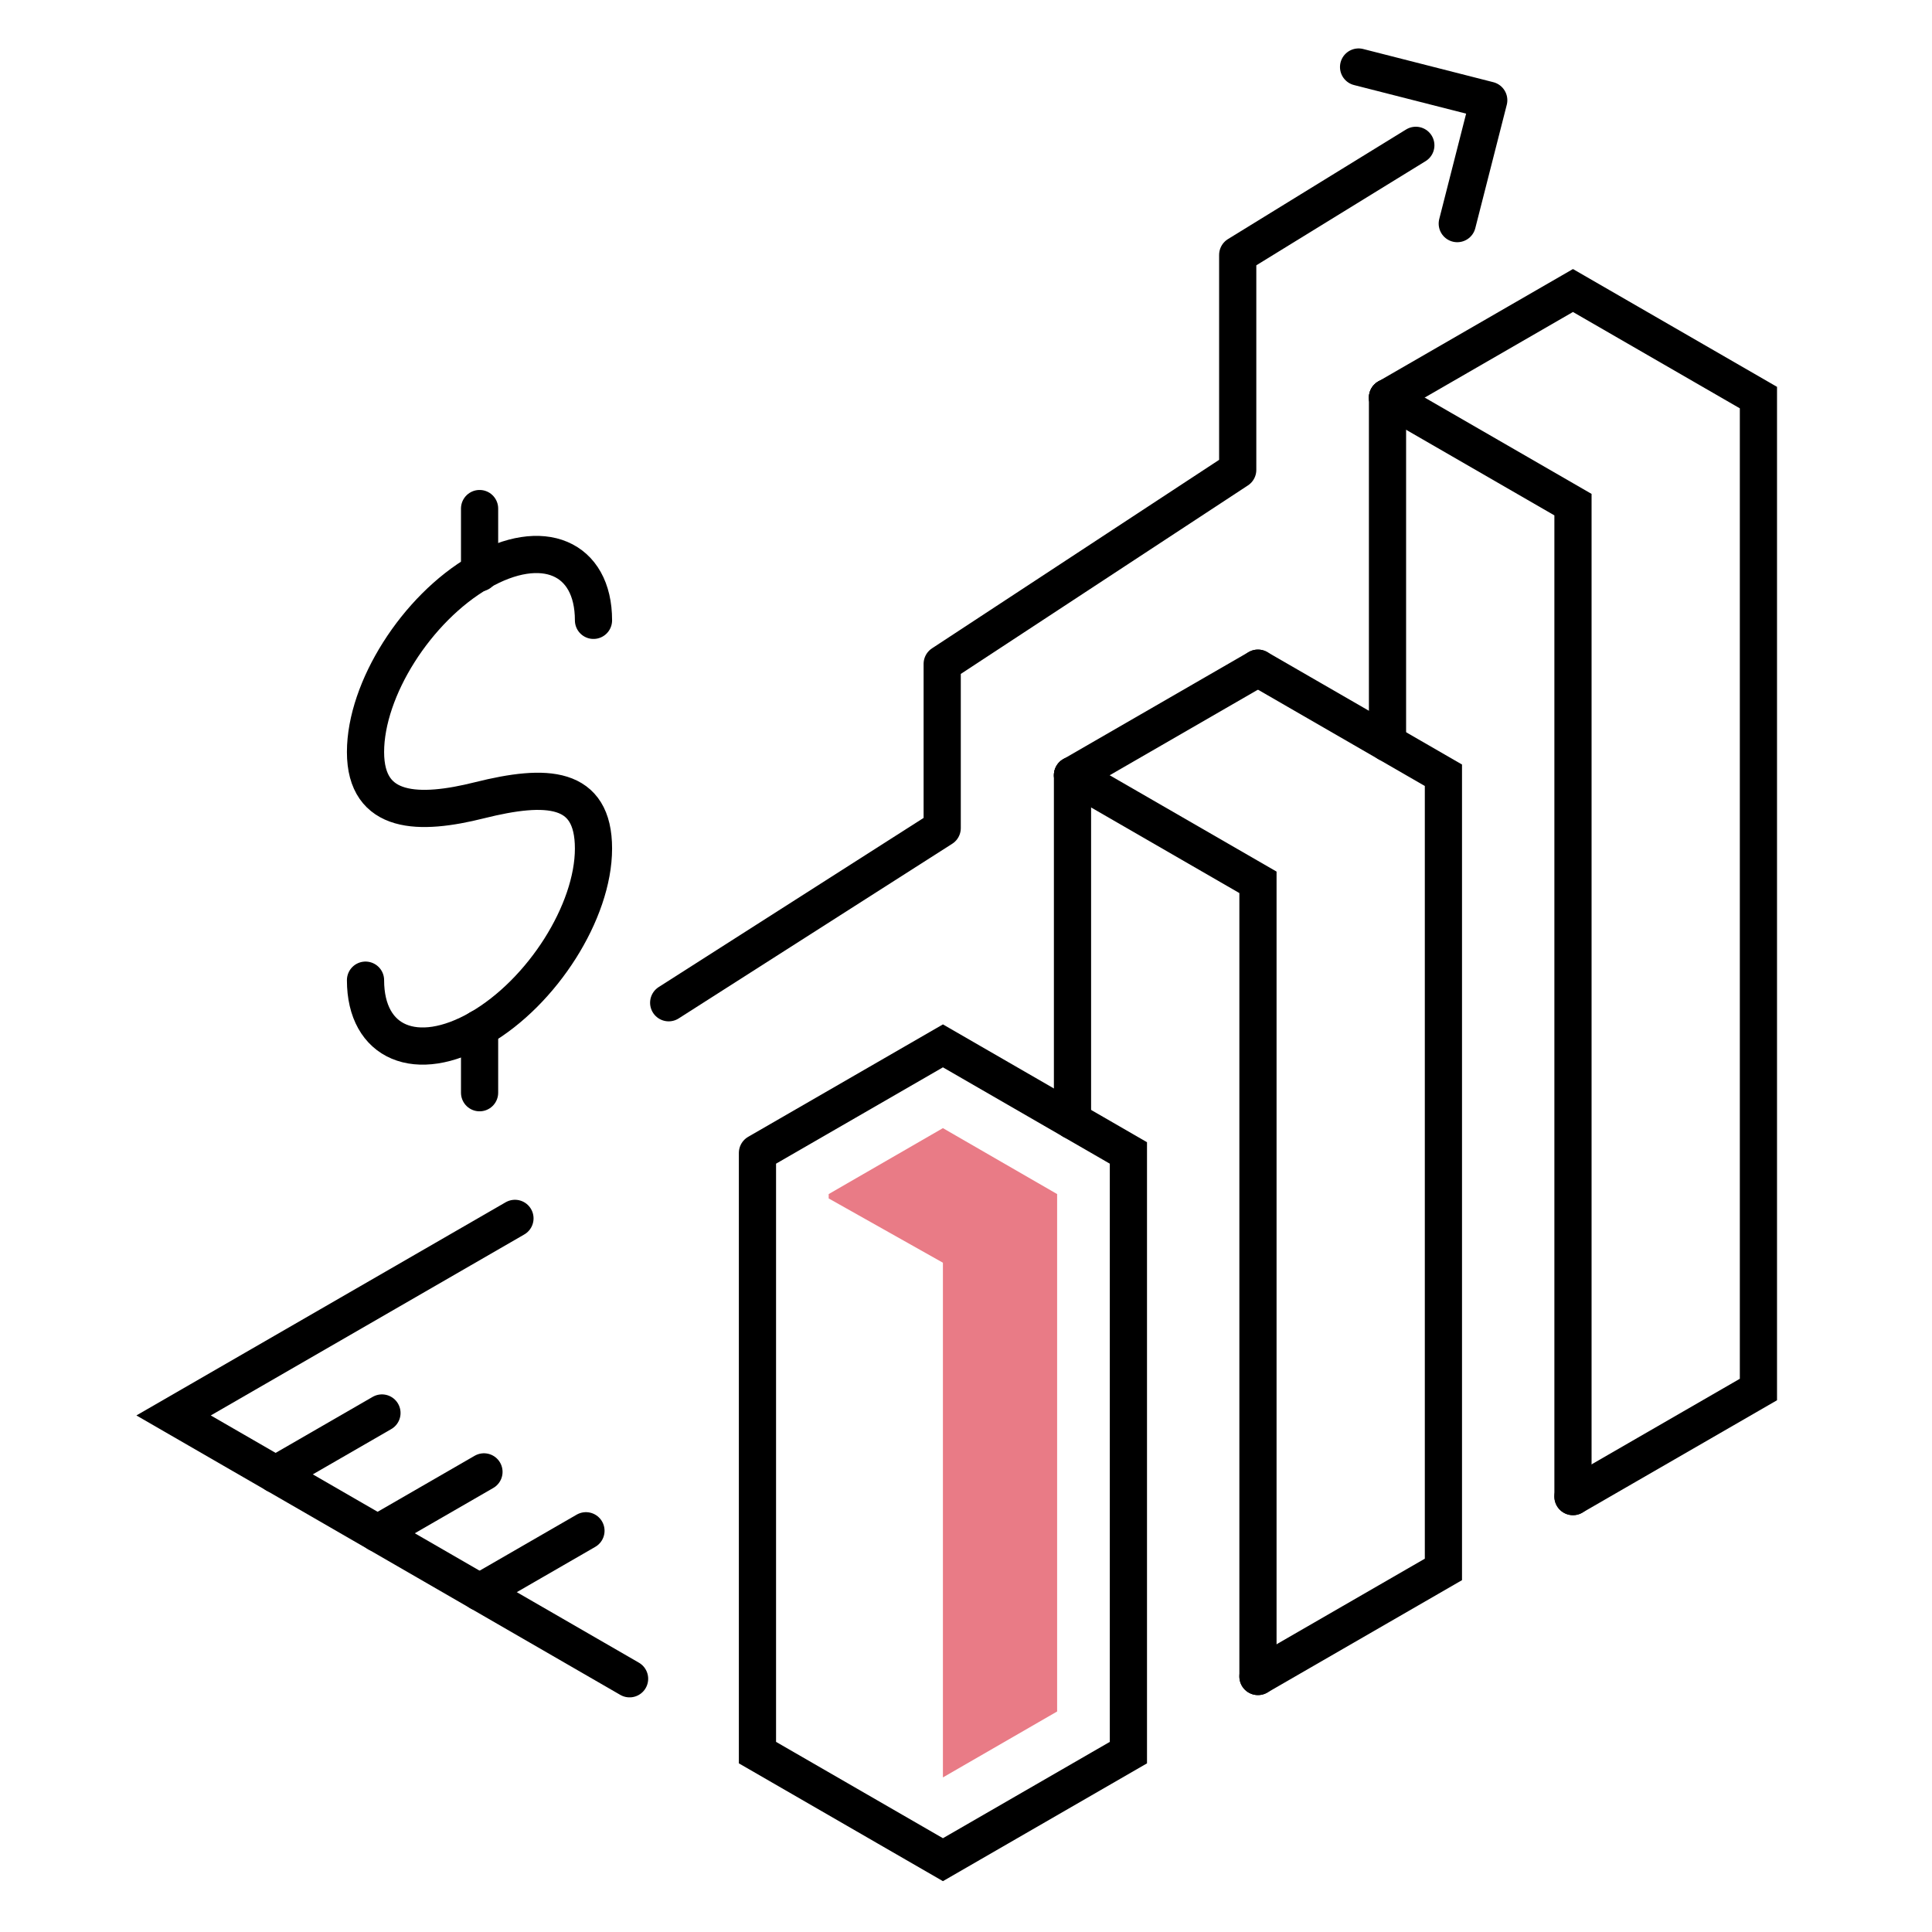
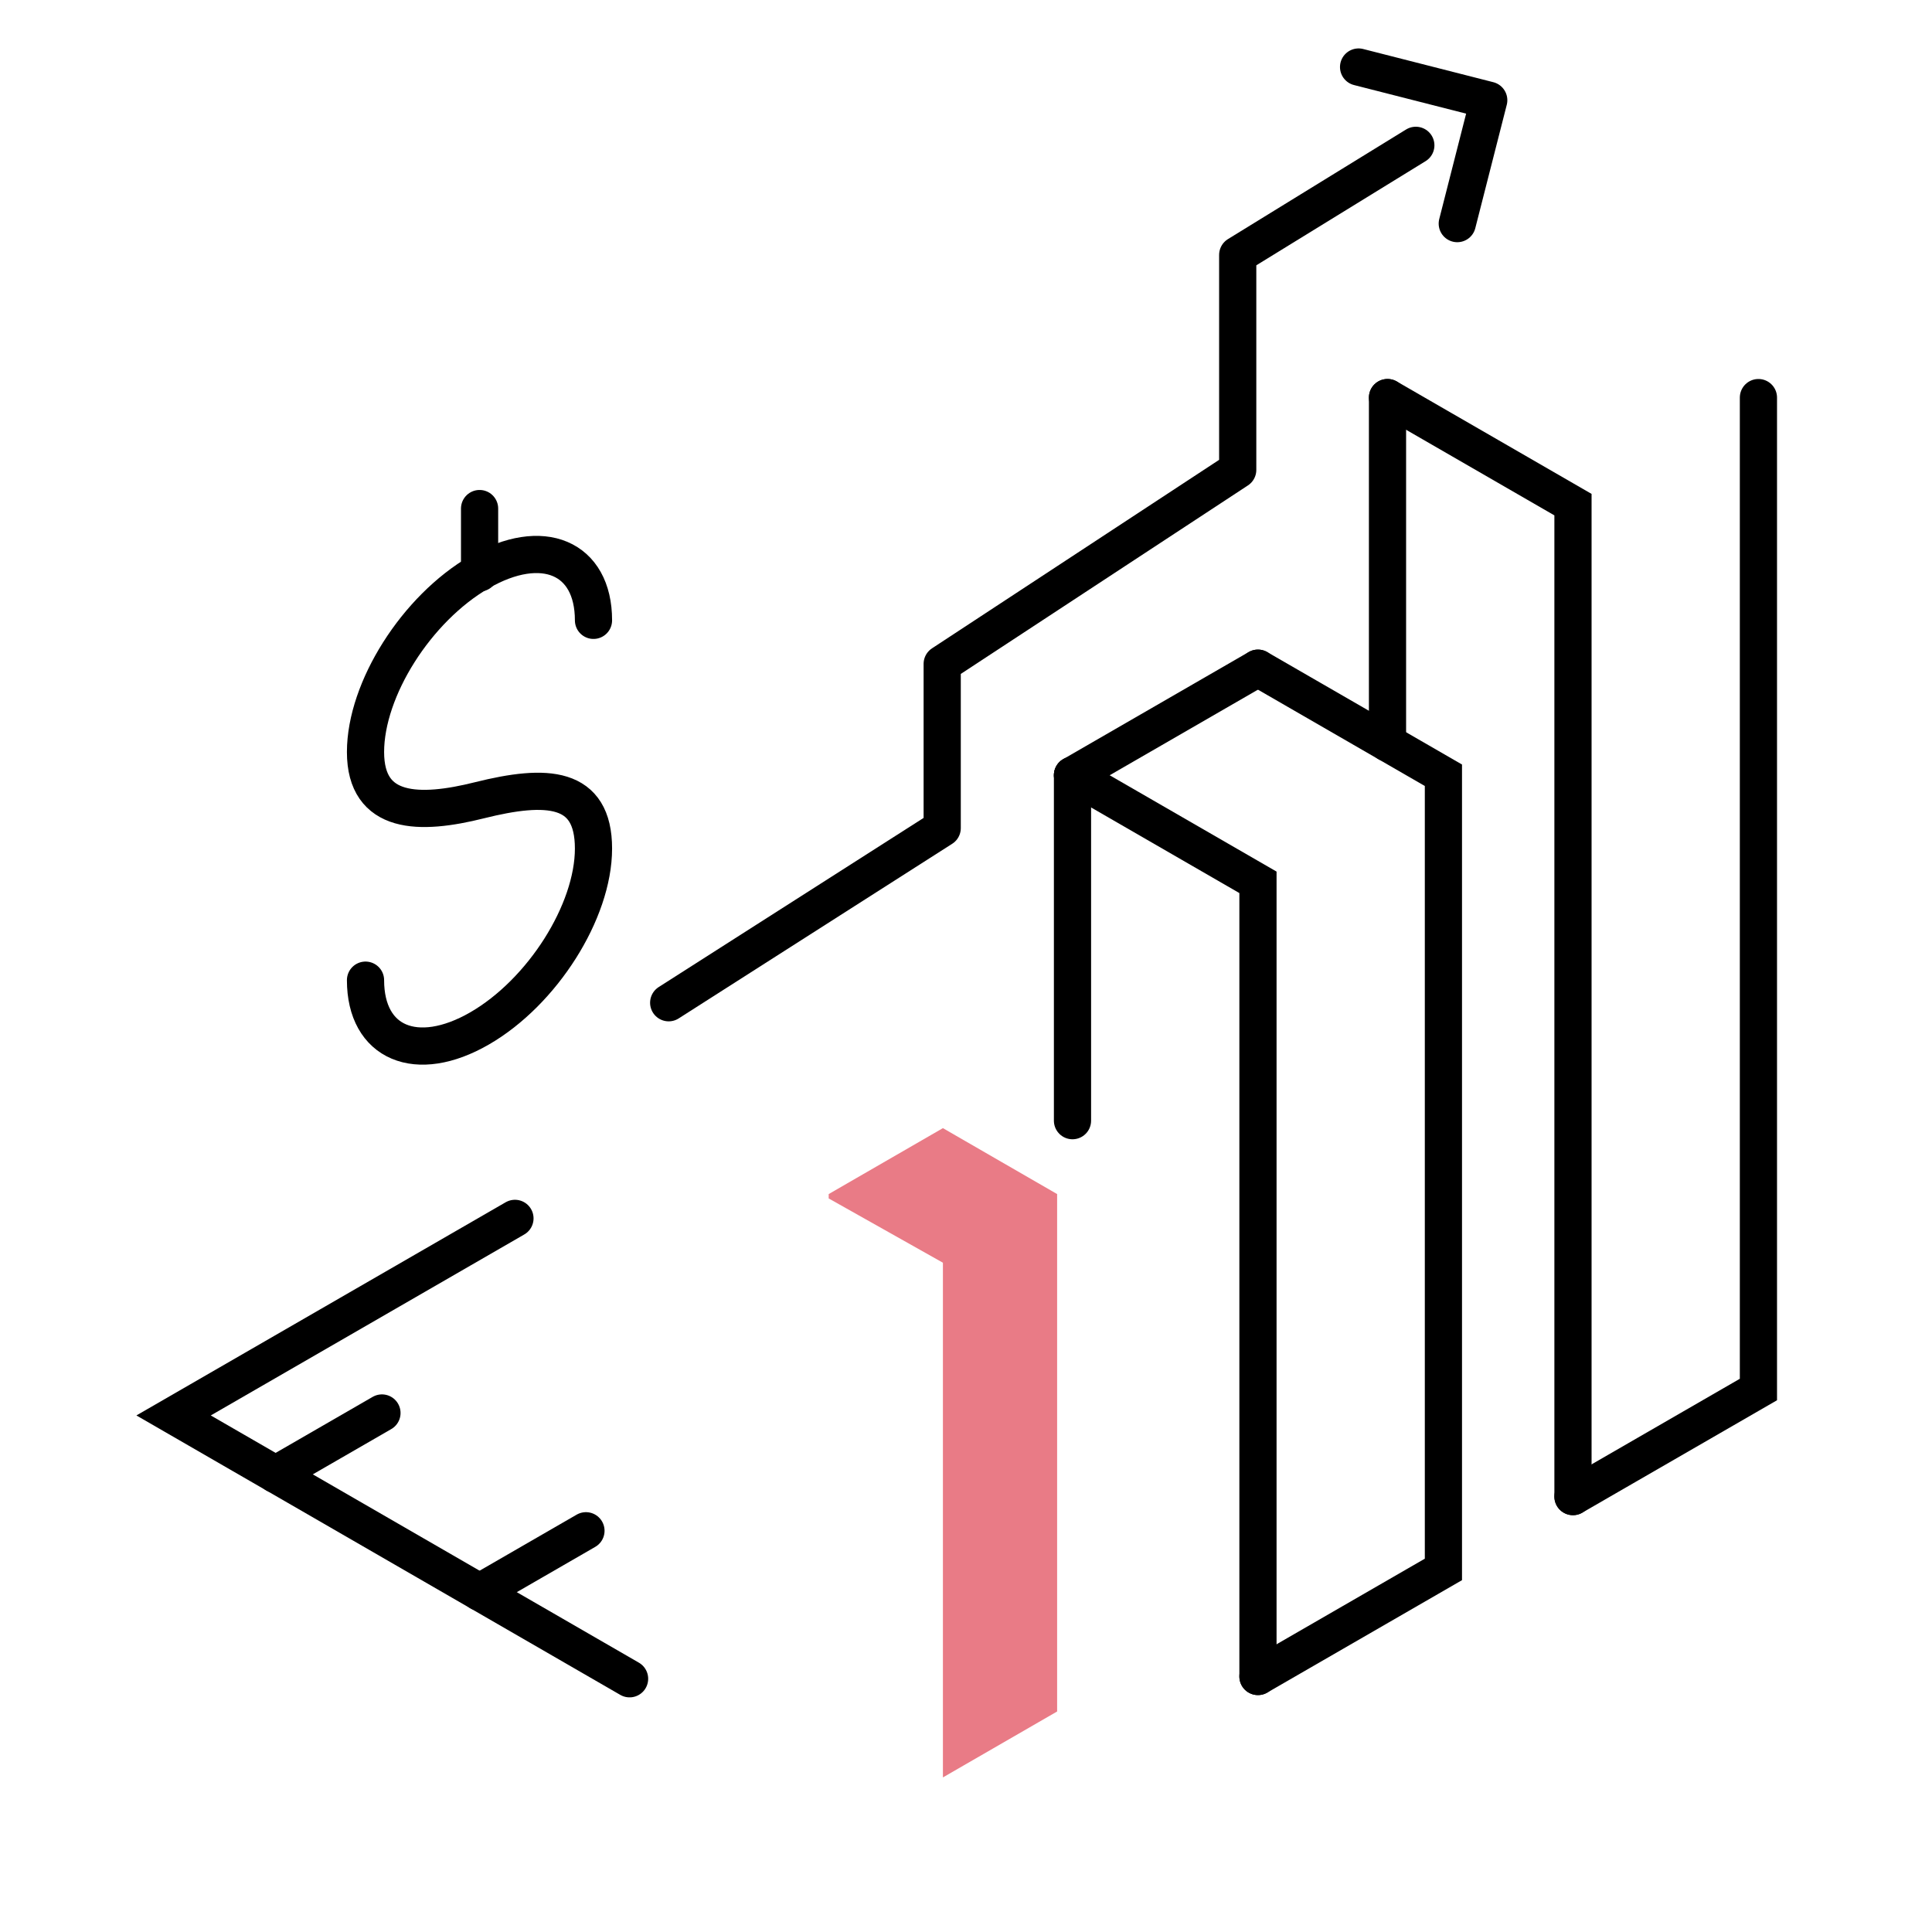
<svg xmlns="http://www.w3.org/2000/svg" width="100" height="100" viewBox="0 0 100 100">
  <defs>
    <clipPath id="clip-path">
      <rect id="Rectangle_124" data-name="Rectangle 124" width="100" height="100" transform="translate(0 0.29)" fill="none" />
    </clipPath>
  </defs>
  <g id="Group_102" data-name="Group 102" transform="translate(0 -0.137)">
    <g id="Group_101" data-name="Group 101" transform="translate(0 -0.154)" clip-path="url(#clip-path)">
      <path id="Path_3246" data-name="Path 3246" d="M18.919,50.87c0,3.261,2.643,4.378,5.9,2.5s5.9-6.052,5.9-9.312-2.42-3.369-5.9-2.5c-3.1.778-5.9.765-5.9-2.495s2.643-7.43,5.9-9.312,5.9-.766,5.9,2.495" transform="translate(0 0.154)" fill="none" stroke="#000" stroke-linecap="round" stroke-linejoin="round" stroke-width="1.925" />
      <line id="Line_15" data-name="Line 15" y2="3.331" transform="translate(24.823 26.614)" fill="none" stroke="#000" stroke-linecap="round" stroke-linejoin="round" stroke-width="1.925" />
-       <line id="Line_16" data-name="Line 16" y2="3.331" transform="translate(24.823 53.519)" fill="none" stroke="#000" stroke-linecap="round" stroke-linejoin="round" stroke-width="1.925" />
      <path id="Path_3247" data-name="Path 3247" d="M32.587,87.03,8.985,73.4,26.654,63.2" transform="translate(0 0.154)" fill="none" stroke="#000" stroke-linecap="round" stroke-miterlimit="10" stroke-width="1.925" />
      <line id="Line_17" data-name="Line 17" y1="3.178" x2="5.506" transform="translate(14.264 73.427)" fill="none" stroke="#000" stroke-linecap="round" stroke-miterlimit="10" stroke-width="1.925" />
-       <line id="Line_18" data-name="Line 18" y1="3.178" x2="5.506" transform="translate(19.544 76.475)" fill="none" stroke="#000" stroke-linecap="round" stroke-miterlimit="10" stroke-width="1.925" />
      <line id="Line_19" data-name="Line 19" y1="3.179" x2="5.506" transform="translate(24.823 79.523)" fill="none" stroke="#000" stroke-linecap="round" stroke-miterlimit="10" stroke-width="1.925" />
      <line id="Line_20" data-name="Line 20" y2="17.879" transform="translate(55.512 40.418)" fill="none" stroke="#000" stroke-linecap="round" stroke-miterlimit="10" stroke-width="1.925" />
      <path id="Path_3248" data-name="Path 3248" d="M55.512,40.264l9.6,5.542V86.912" transform="translate(0 0.154)" fill="none" stroke="#000" stroke-linecap="round" stroke-miterlimit="10" stroke-width="1.925" />
      <path id="Path_3249" data-name="Path 3249" d="M65.111,86.912l9.6-5.542V40.264l-9.6-5.542" transform="translate(0 0.154)" fill="none" stroke="#000" stroke-linecap="round" stroke-miterlimit="10" stroke-width="1.925" />
      <line id="Line_21" data-name="Line 21" y2="17.879" transform="translate(71.817 20.869)" fill="none" stroke="#000" stroke-linecap="round" stroke-miterlimit="10" stroke-width="1.925" />
      <path id="Path_3250" data-name="Path 3250" d="M71.817,20.715l9.6,5.542V77.6" transform="translate(0 0.154)" fill="none" stroke="#000" stroke-linecap="round" stroke-miterlimit="10" stroke-width="1.925" />
-       <path id="Path_3251" data-name="Path 3251" d="M39.206,59.813l9.6-5.542,9.6,5.542V90.852l-9.6,5.542-9.6-5.542V59.813" transform="translate(0 0.154)" fill="none" stroke="#000" stroke-linecap="round" stroke-miterlimit="10" stroke-width="1.925" />
      <line id="Line_22" data-name="Line 22" x1="9.599" y2="5.542" transform="translate(55.512 34.876)" fill="none" stroke="#000" stroke-linecap="round" stroke-miterlimit="10" stroke-width="1.925" />
-       <path id="Path_3252" data-name="Path 3252" d="M81.416,77.6l9.6-5.542V20.716l-9.6-5.542-9.6,5.542" transform="translate(0 0.154)" fill="none" stroke="#000" stroke-linecap="round" stroke-miterlimit="10" stroke-width="1.925" />
+       <path id="Path_3252" data-name="Path 3252" d="M81.416,77.6l9.6-5.542V20.716" transform="translate(0 0.154)" fill="none" stroke="#000" stroke-linecap="round" stroke-miterlimit="10" stroke-width="1.925" />
      <path id="Path_3253" data-name="Path 3253" d="M73.283,7.659l-9.219,5.673V24.458L48.768,34.5V43L34.611,52.039" transform="translate(0 0.154)" fill="none" stroke="#000" stroke-linecap="round" stroke-linejoin="round" stroke-width="1.925" />
      <path id="Path_3254" data-name="Path 3254" d="M48.805,58.529l5.912,3.413V88.723l-5.912,3.413V65.495l-5.912-3.327v-.226Z" transform="translate(0 0.154)" fill="#e97b86" />
      <path id="Path_3255" data-name="Path 3255" d="M70.32,3.606l6.737,1.718-1.629,6.387" transform="translate(0 0.154)" fill="none" stroke="#000" stroke-linecap="round" stroke-linejoin="round" stroke-width="1.925" />
    </g>
  </g>
</svg>